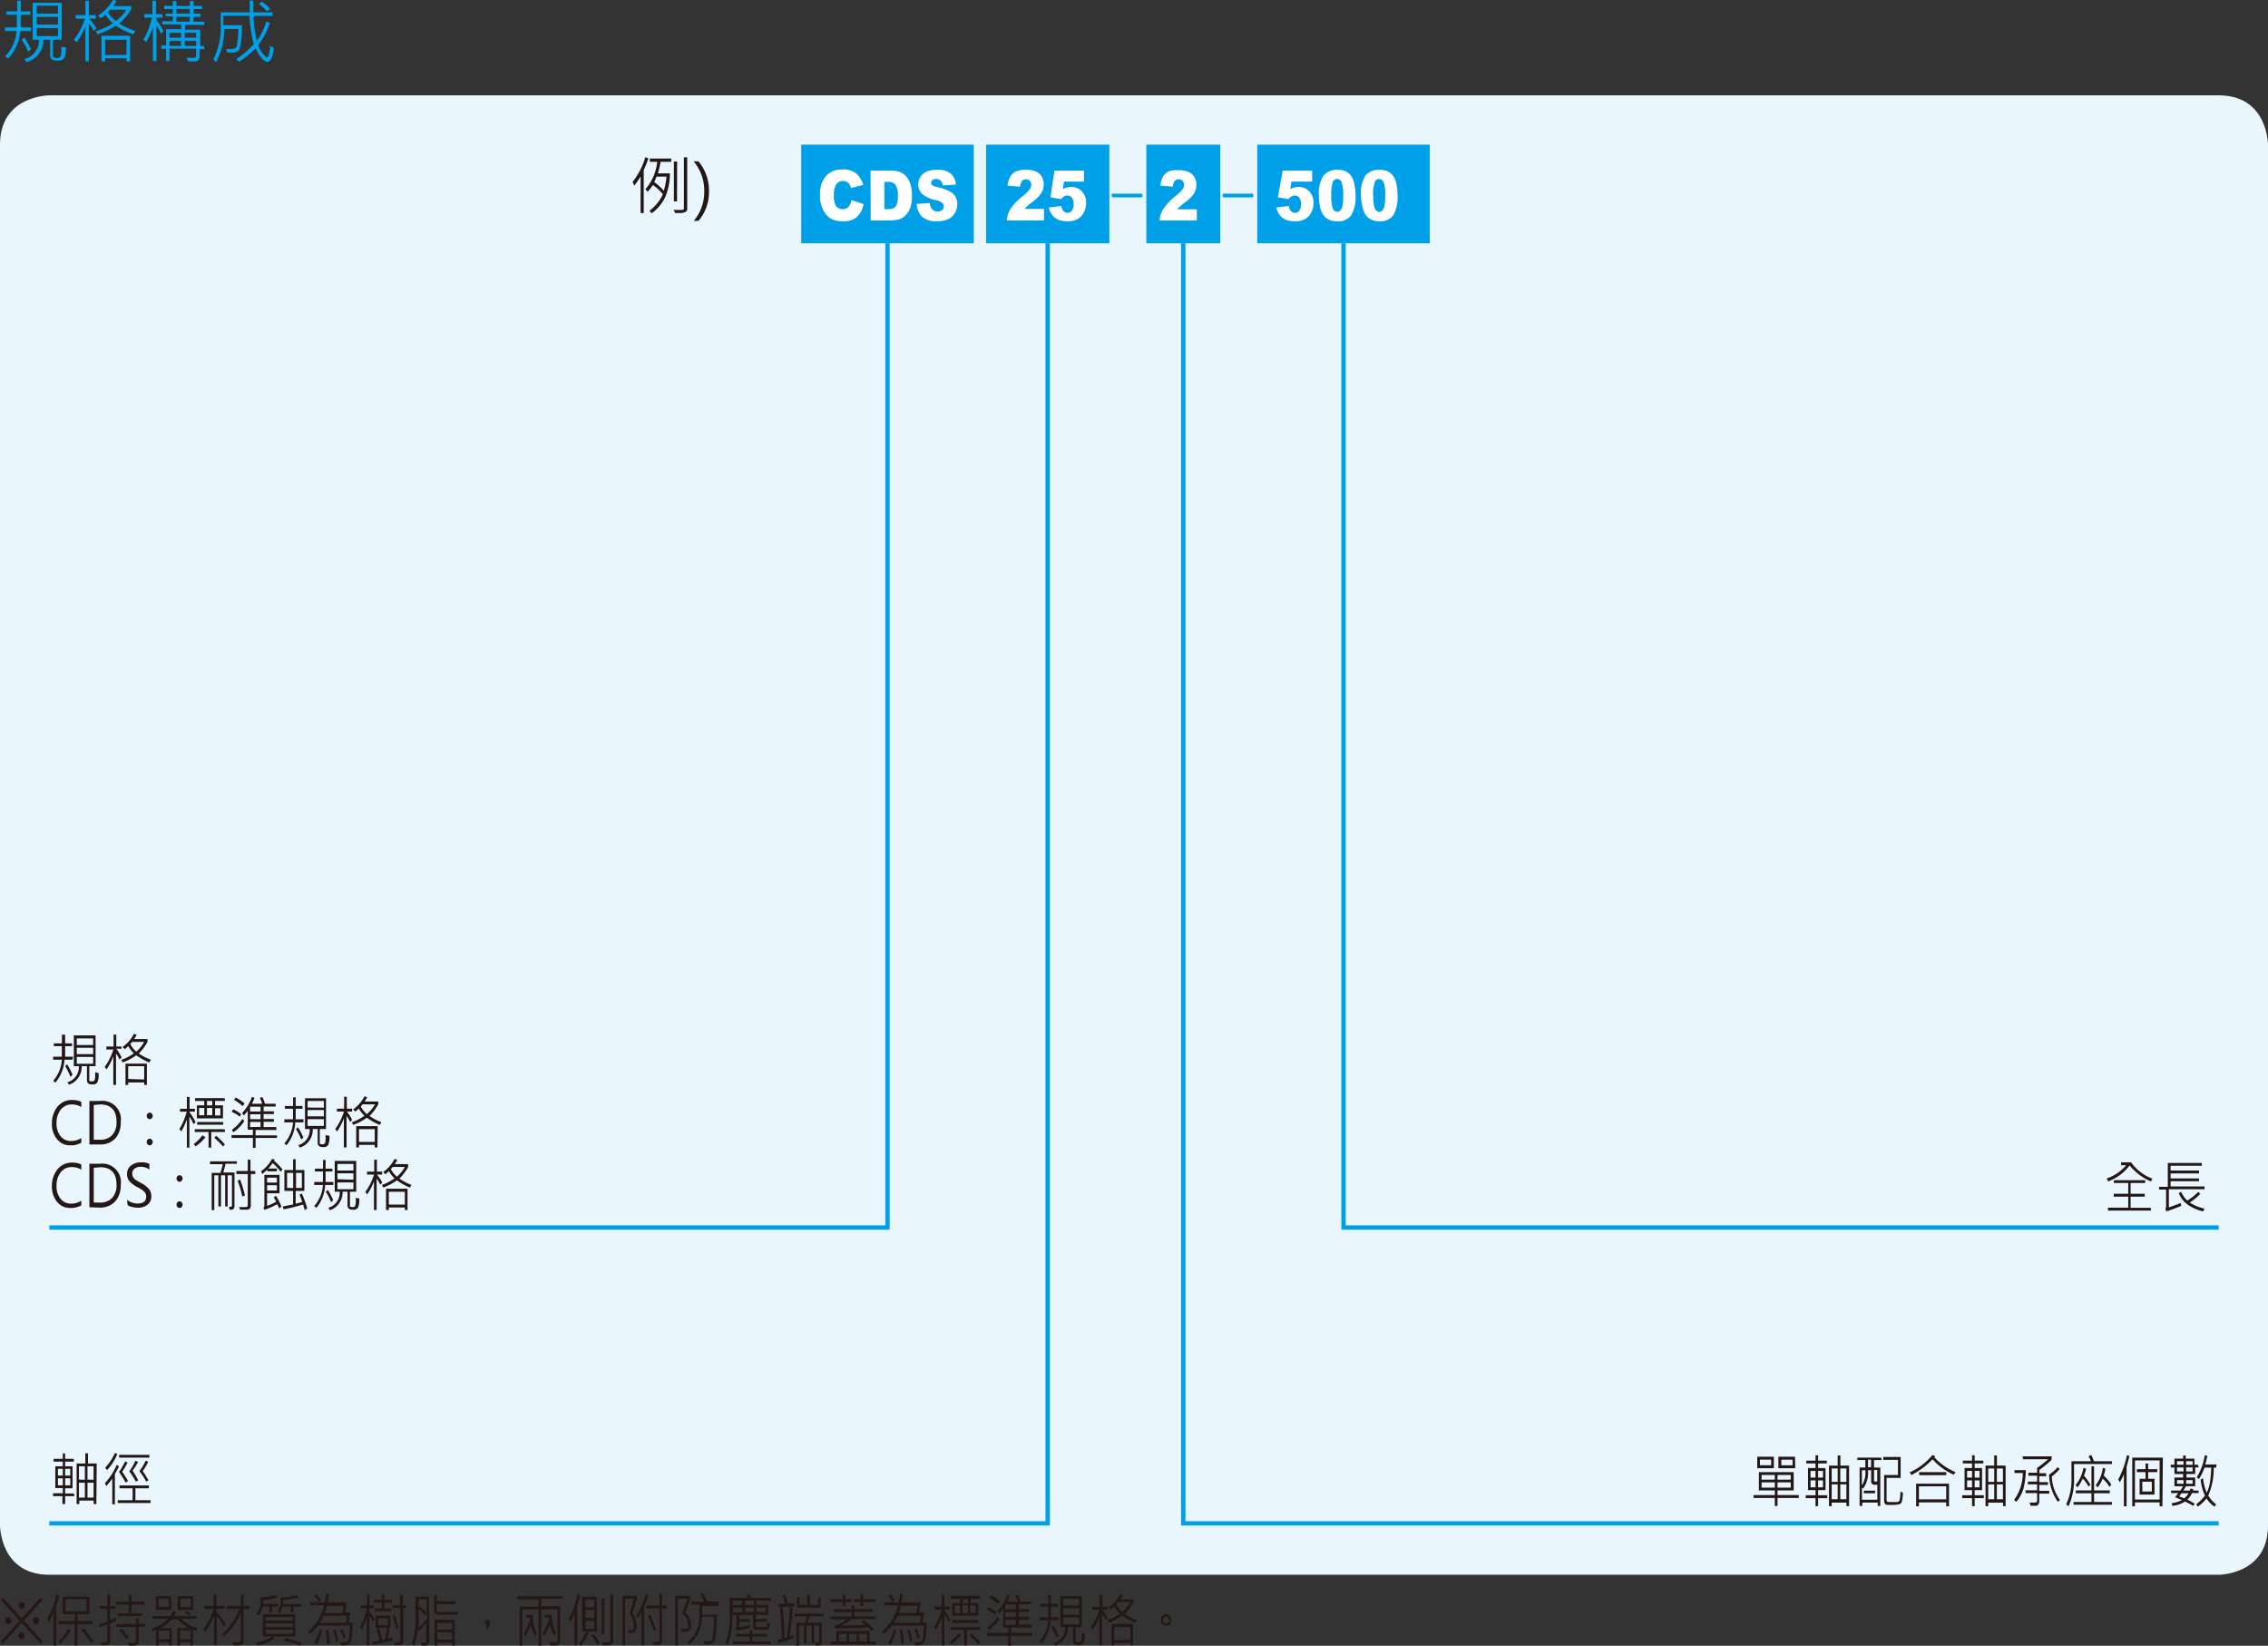
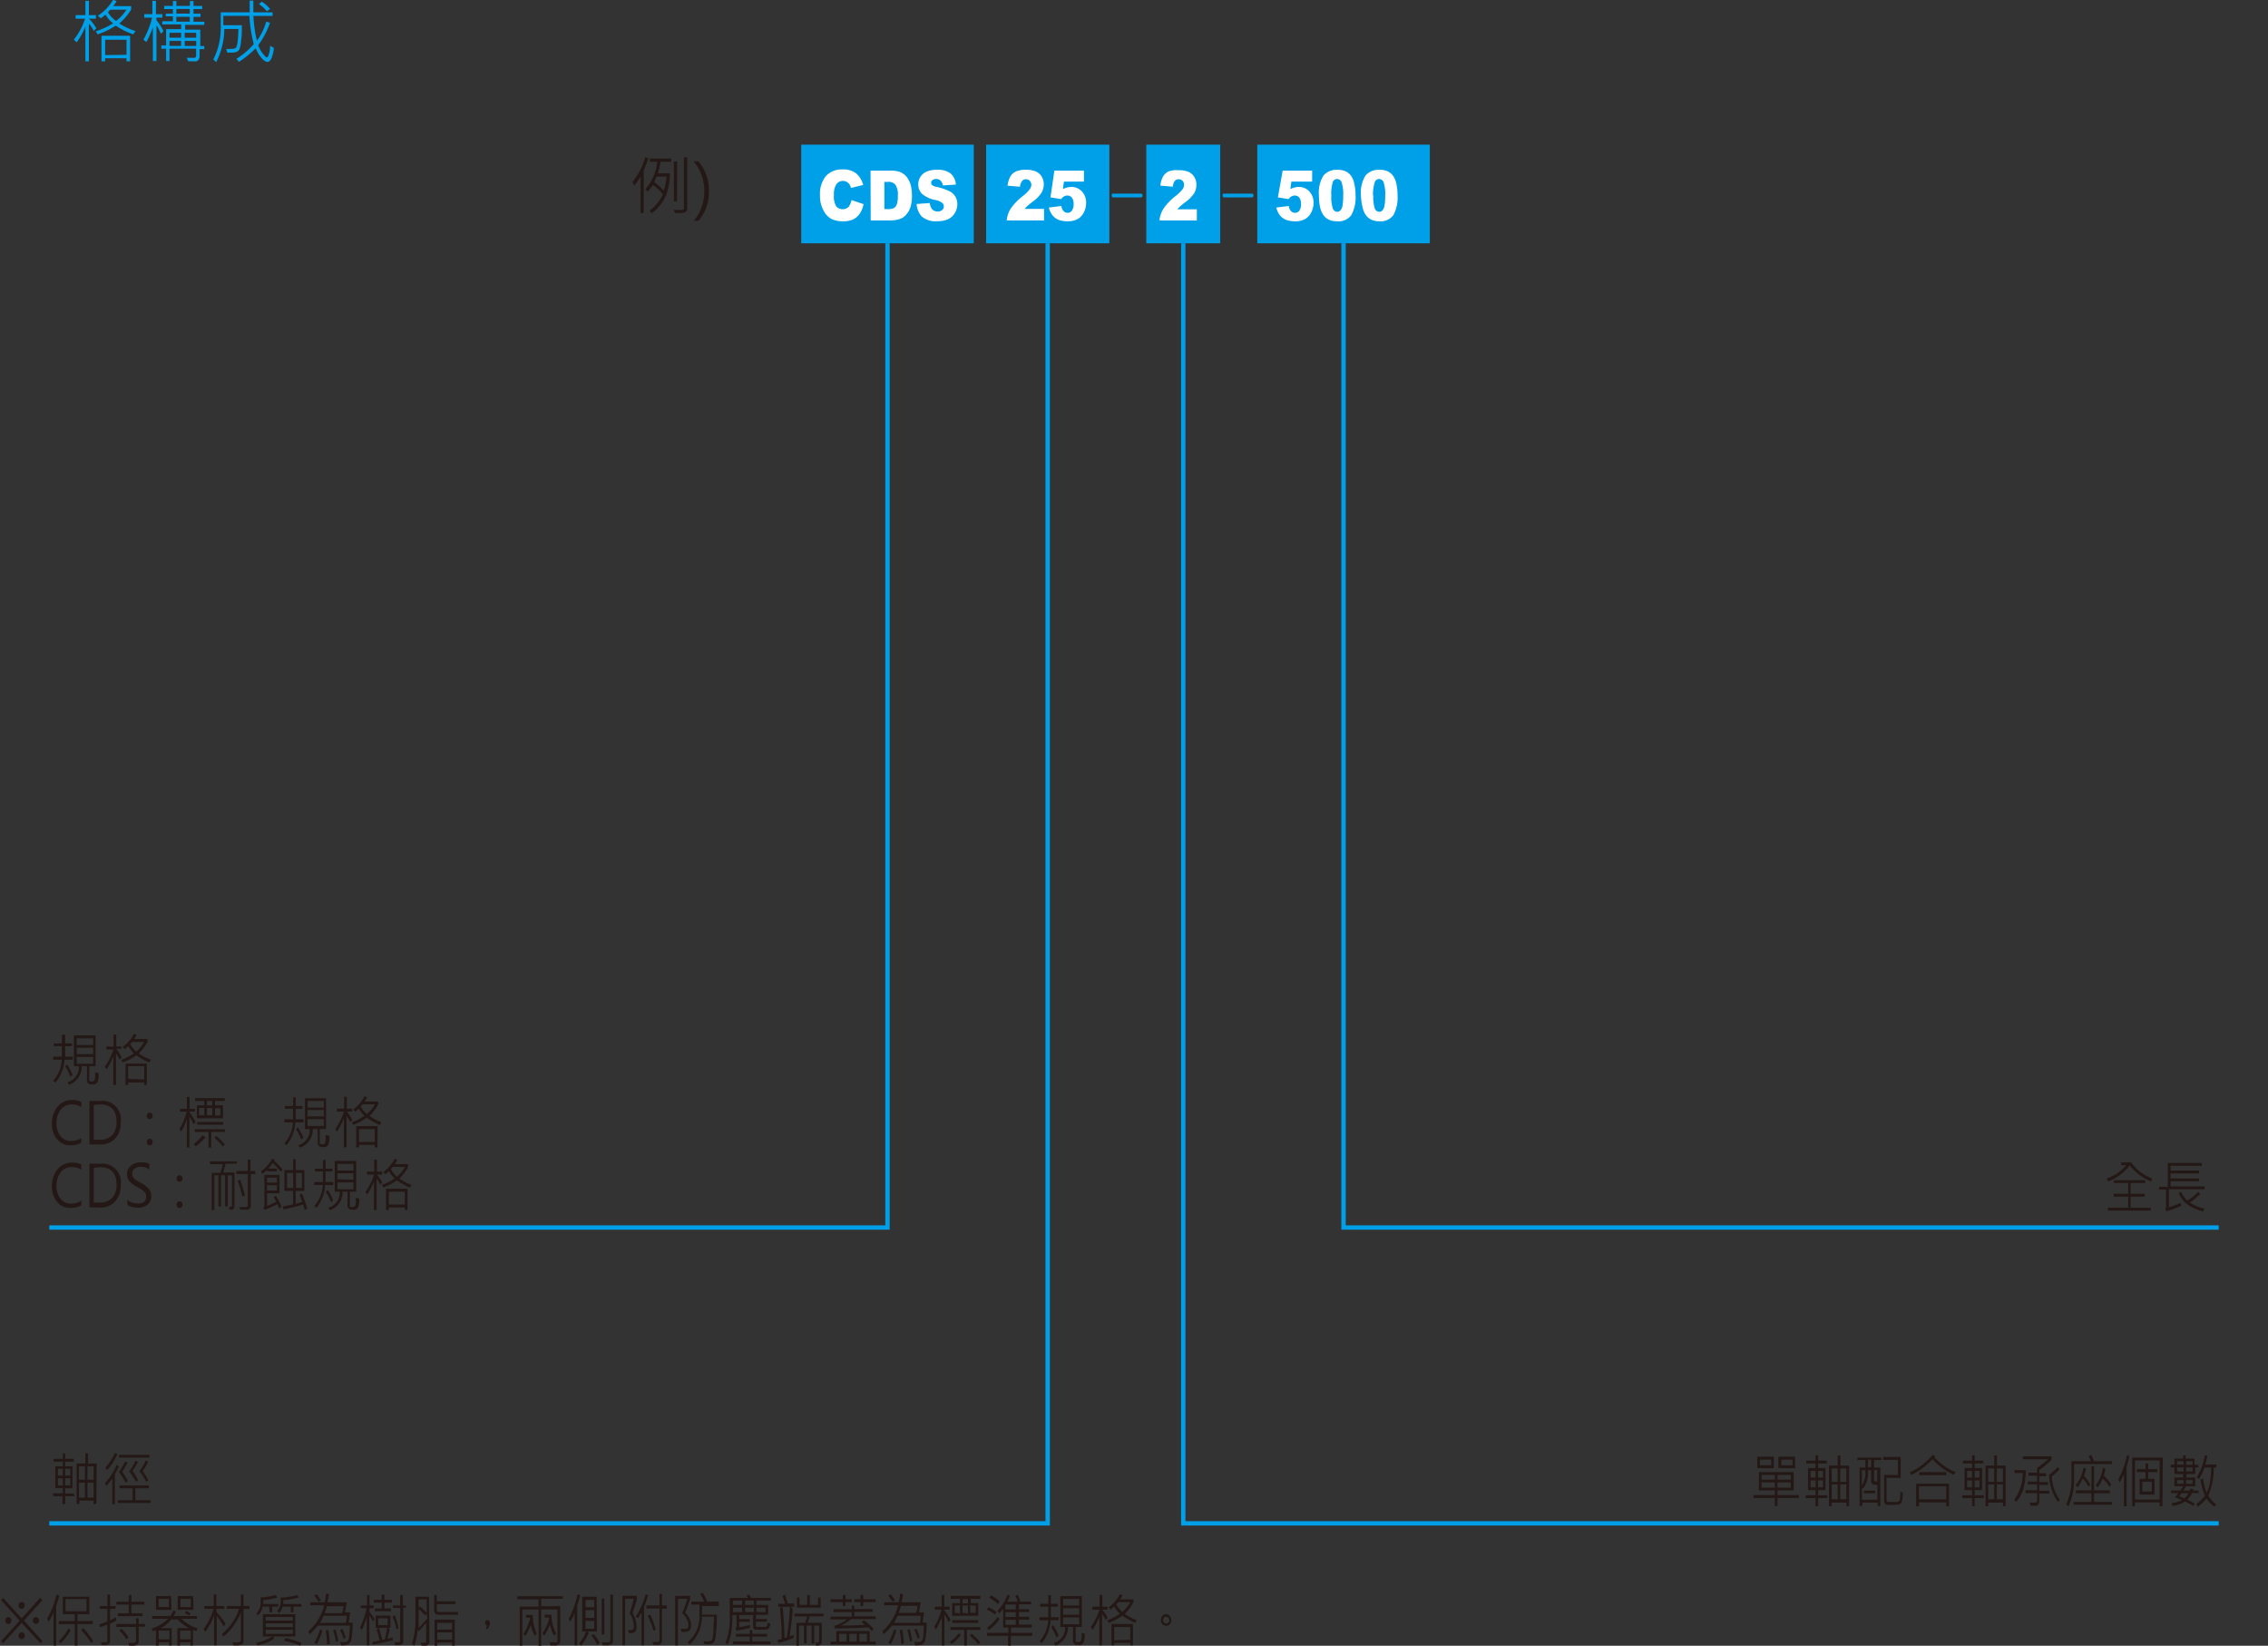
<svg xmlns="http://www.w3.org/2000/svg" viewBox="0 0 260.79 189.2">
  <rect x="0" y="0" width="260.79" height="189.2" fill="#333333" stroke="none" />
  <defs>
    <style>
      .cls-1, .cls-6 {
        fill: none;
      }

      .cls-2 {
        clip-path: url(#clip-path);
      }

      .cls-3 {
        fill: #eaf6fd;
        fill-rule: evenodd;
      }

      .cls-4 {
        fill: #00a0e9;
      }

      .cls-5 {
        fill: #fff;
      }

      .cls-6 {
        stroke: #00a0e9;
        stroke-width: 0.5px;
      }

      .cls-7 {
        fill: #231815;
      }
    </style>
    <clipPath id="clip-path" transform="translate(-25.51 -119.43)">
      <rect class="cls-1" width="839.05" height="595.28" />
    </clipPath>
  </defs>
  <title>資產 1</title>
  <g id="圖層_2" data-name="圖層 2">
    <g id="圖層_1-2" data-name="圖層 1">
      <g class="cls-2">
-         <path class="cls-3" d="M31.18,130.39s-5.67,0-5.67,5.67V294.8s0,5.67,5.67,5.67H280.63s5.67,0,5.67-5.67V136.06s0-5.67-5.67-5.67Z" transform="translate(-25.51 -119.43)" />
-       </g>
+         </g>
      <rect class="cls-4" x="92.13" y="16.63" width="19.84" height="11.34" />
      <g class="cls-2">
        <g>
          <path class="cls-5" d="M123.42,142.43l1.39.47a3,3,0,0,1-.44,1.09,2,2,0,0,1-.75.66,2.55,2.55,0,0,1-1.14.22,3,3,0,0,1-1.37-.27,2.25,2.25,0,0,1-.92-1,3.45,3.45,0,0,1-.39-1.74,3.21,3.21,0,0,1,.68-2.19,2.44,2.44,0,0,1,1.93-.76,2.36,2.36,0,0,1,1.53.44,2.66,2.66,0,0,1,.83,1.34l-1.41.35a1.23,1.23,0,0,0-.16-.39.86.86,0,0,0-.32-.31.93.93,0,0,0-.44-.11.89.89,0,0,0-.82.49,2.17,2.17,0,0,0-.22,1.12,2.29,2.29,0,0,0,.26,1.31,1,1,0,0,0,1.42.07A1.82,1.82,0,0,0,123.42,142.43Z" transform="translate(-25.51 -119.43)" />
          <path class="cls-5" d="M125.61,139.05H128a2.62,2.62,0,0,1,1.13.21,2,2,0,0,1,.71.6,3,3,0,0,1,.41.92,5,5,0,0,1,.12,1.11,4.08,4.08,0,0,1-.19,1.42,2.34,2.34,0,0,1-.52.85,1.67,1.67,0,0,1-.72.46,3.39,3.39,0,0,1-.94.15h-2.37Zm1.59,1.29v3.13h.39a1.53,1.53,0,0,0,.71-.12.83.83,0,0,0,.33-.43,3,3,0,0,0,.12-1,2.06,2.06,0,0,0-.27-1.24,1,1,0,0,0-.88-.34Z" transform="translate(-25.51 -119.43)" />
          <path class="cls-5" d="M130.91,142.88l1.52-.11a1.27,1.27,0,0,0,.2.63.79.79,0,0,0,.7.34.7.7,0,0,0,.52-.17.55.55,0,0,0,.19-.42.53.53,0,0,0-.18-.39,1.9,1.9,0,0,0-.81-.34,3.28,3.28,0,0,1-1.5-.69,1.48,1.48,0,0,1-.45-1.11,1.58,1.58,0,0,1,.93-1.45,2.91,2.91,0,0,1,1.26-.22,2.36,2.36,0,0,1,1.51.41,1.81,1.81,0,0,1,.62,1.29l-1.5.1a.92.92,0,0,0-.26-.56.71.71,0,0,0-.52-.18.57.57,0,0,0-.42.14.38.38,0,0,0-.14.31.36.36,0,0,0,.11.25,1.18,1.18,0,0,0,.54.21,6.37,6.37,0,0,1,1.49.51,1.68,1.68,0,0,1,.66.63,1.73,1.73,0,0,1,.21.85,2,2,0,0,1-.28,1,1.8,1.8,0,0,1-.76.71,2.87,2.87,0,0,1-1.25.24,2.41,2.41,0,0,1-1.82-.56A2.36,2.36,0,0,1,130.91,142.88Z" transform="translate(-25.51 -119.43)" />
        </g>
      </g>
      <rect class="cls-4" x="113.39" y="16.63" width="14.17" height="11.34" />
      <g class="cls-2">
        <g>
          <path class="cls-5" d="M145.56,144.77h-4.29a3.08,3.08,0,0,1,.44-1.33,6.57,6.57,0,0,1,1.41-1.47,3.87,3.87,0,0,0,.8-.79.93.93,0,0,0,.18-.51.64.64,0,0,0-.18-.45.57.57,0,0,0-.43-.18.55.55,0,0,0-.45.19,1.21,1.21,0,0,0-.24.67l-1.43-.12a2.79,2.79,0,0,1,.31-1.05,1.47,1.47,0,0,1,.63-.58,2.59,2.59,0,0,1,1.14-.2,2.85,2.85,0,0,1,1.17.19,1.53,1.53,0,0,1,.67.59,1.67,1.67,0,0,1,.24.89,2,2,0,0,1-.28,1,4.09,4.09,0,0,1-1,1c-.29.22-.48.38-.58.47a3.88,3.88,0,0,0-.34.35h2.23Z" transform="translate(-25.51 -119.43)" />
          <path class="cls-5" d="M146.75,139.05h3.4v1.26h-2.3l-.12.86a2.27,2.27,0,0,1,.47-.18,1.9,1.9,0,0,1,.46-.07,1.66,1.66,0,0,1,1.26.52,1.87,1.87,0,0,1,.48,1.31,2.37,2.37,0,0,1-.25,1.07,1.77,1.77,0,0,1-.7.78,2.28,2.28,0,0,1-1.17.27,3.12,3.12,0,0,1-.87-.11,1.74,1.74,0,0,1-.62-.32,1.69,1.69,0,0,1-.41-.48,2.46,2.46,0,0,1-.27-.67l1.45-.18a1,1,0,0,0,.25.59.63.63,0,0,0,.46.2.58.58,0,0,0,.49-.25,1.22,1.22,0,0,0,.2-.75,1.18,1.18,0,0,0-.2-.75.64.64,0,0,0-.52-.24.8.8,0,0,0-.4.11,1.24,1.24,0,0,0-.32.3l-1.22-.2Z" transform="translate(-25.51 -119.43)" />
        </g>
      </g>
      <rect class="cls-4" x="131.81" y="16.63" width="8.5" height="11.34" />
      <g class="cls-2">
        <path class="cls-5" d="M163.13,144.77h-4.3a3.24,3.24,0,0,1,.45-1.33,6.71,6.71,0,0,1,1.4-1.47,4.3,4.3,0,0,0,.81-.79.91.91,0,0,0,.17-.51.63.63,0,0,0-.17-.45.63.63,0,0,0-.89,0,1.3,1.3,0,0,0-.23.67l-1.43-.12a2.62,2.62,0,0,1,.31-1.05,1.47,1.47,0,0,1,.63-.58A2.51,2.51,0,0,1,161,139a2.87,2.87,0,0,1,1.18.19,1.45,1.45,0,0,1,.66.59,1.67,1.67,0,0,1,.24.89,2,2,0,0,1-.27,1,4.17,4.17,0,0,1-1,1c-.29.22-.48.38-.58.47s-.21.2-.34.35h2.24Z" transform="translate(-25.51 -119.43)" />
      </g>
      <rect class="cls-4" x="144.57" y="16.63" width="19.84" height="11.34" />
      <g class="cls-2">
        <g>
          <path class="cls-5" d="M173,139.05h3.39v1.26H174l-.12.86a2.5,2.5,0,0,1,.47-.18,1.9,1.9,0,0,1,.46-.07,1.66,1.66,0,0,1,1.26.52,1.87,1.87,0,0,1,.48,1.31,2.37,2.37,0,0,1-.25,1.07,1.77,1.77,0,0,1-.7.78,2.25,2.25,0,0,1-1.17.27,3.12,3.12,0,0,1-.87-.11,1.74,1.74,0,0,1-.62-.32,1.69,1.69,0,0,1-.41-.48,2.47,2.47,0,0,1-.26-.67l1.44-.18a1,1,0,0,0,.25.59.63.63,0,0,0,.46.2.58.58,0,0,0,.49-.25,1.22,1.22,0,0,0,.2-.75,1.18,1.18,0,0,0-.2-.75.63.63,0,0,0-.52-.24.83.83,0,0,0-.4.11,1.42,1.42,0,0,0-.32.3l-1.22-.2Z" transform="translate(-25.51 -119.43)" />
          <path class="cls-5" d="M177.17,141.89a3.69,3.69,0,0,1,.53-2.29,2,2,0,0,1,1.61-.65,2.25,2.25,0,0,1,.85.14,1.61,1.61,0,0,1,.55.37,1.87,1.87,0,0,1,.33.48,2.4,2.4,0,0,1,.19.59,5.85,5.85,0,0,1,.15,1.34,4.23,4.23,0,0,1-.48,2.28,1.8,1.8,0,0,1-1.63.72,2.15,2.15,0,0,1-1.05-.23,1.73,1.73,0,0,1-.66-.68,2.87,2.87,0,0,1-.29-.86A6.51,6.51,0,0,1,177.17,141.89Zm1.42,0a4.41,4.41,0,0,0,.17,1.49.56.56,0,0,0,.51.4.46.46,0,0,0,.37-.17,1,1,0,0,0,.24-.53,6.28,6.28,0,0,0,.08-1.15,4.25,4.25,0,0,0-.18-1.53.55.55,0,0,0-.52-.39.52.52,0,0,0-.51.4A4.45,4.45,0,0,0,178.59,141.89Z" transform="translate(-25.51 -119.43)" />
          <path class="cls-5" d="M182,141.89a3.76,3.76,0,0,1,.53-2.29,2,2,0,0,1,1.61-.65,2.25,2.25,0,0,1,.85.14,1.61,1.61,0,0,1,.55.37,1.87,1.87,0,0,1,.33.48,2.91,2.91,0,0,1,.2.59,6.48,6.48,0,0,1,.14,1.34,4.34,4.34,0,0,1-.47,2.28,1.82,1.82,0,0,1-1.64.72,2.15,2.15,0,0,1-1-.23,1.73,1.73,0,0,1-.66-.68,2.87,2.87,0,0,1-.29-.86A6.51,6.51,0,0,1,182,141.89Zm1.42,0a4.41,4.41,0,0,0,.17,1.49.56.56,0,0,0,.51.4.5.5,0,0,0,.38-.17,1.14,1.14,0,0,0,.23-.53,6.28,6.28,0,0,0,.08-1.15,4.25,4.25,0,0,0-.18-1.53.55.55,0,0,0-.52-.39.52.52,0,0,0-.51.4A4.45,4.45,0,0,0,183.39,141.89Z" transform="translate(-25.51 -119.43)" />
        </g>
      </g>
      <polyline class="cls-6" points="102.05 27.97 102.05 141.12 5.67 141.12" />
      <polyline class="cls-6" points="120.47 27.97 120.47 175.13 5.67 175.13" />
      <polyline class="cls-6" points="136.06 27.97 136.06 175.13 255.12 175.13" />
      <polyline class="cls-6" points="154.49 27.97 154.49 141.12 255.12 141.12" />
      <g class="cls-2">
        <path class="cls-4" d="M156.89,141.9c0,.14-.06.22-.18.22H153.5c-.11,0-.16-.08-.16-.22s0-.21.16-.21h3.21Q156.89,141.69,156.89,141.9Z" transform="translate(-25.51 -119.43)" />
      </g>
      <g class="cls-2">
        <path class="cls-4" d="M169.64,141.9c0,.14-.06.22-.17.22h-3.21c-.11,0-.17-.08-.17-.22s0-.21.17-.21h3.21C169.58,141.69,169.64,141.76,169.64,141.9Z" transform="translate(-25.51 -119.43)" />
      </g>
      <g>
-         <path class="cls-4" d="M29.07,123H27.84a5.14,5.14,0,0,1-1.39,3.16l-.35-.26a4.53,4.53,0,0,0,1.31-2.9H26.08v-.42h1.37c0-.54,0-1,0-1.45H26.25v-.39H27.5v-1.23h.39v1.23H29v.39H27.89c0,.51,0,1,0,1.45h1.21Zm0,2.08-.32.29A6.88,6.88,0,0,0,28,124l.3-.26A9.7,9.7,0,0,1,29.08,125.11Zm4-.23a2.56,2.56,0,0,1-.2,1.29.84.84,0,0,1-.72.26c-.39,0-.63-.06-.73-.19a.66.66,0,0,1-.14-.36V124h-.77a2.62,2.62,0,0,1-1.93,2.56l-.26-.34A2.21,2.21,0,0,0,30,124h-.73v-4.24H32.6V124h-1v1.86a.25.25,0,0,0,.06.16c.05,0,.18.07.39.07a.46.46,0,0,0,.4-.14,1.71,1.71,0,0,0,.11-.79c0-.11,0-.22,0-.33ZM32.18,121v-.91H29.73V121Zm0,1.26v-.88H29.73v.88Zm0,1.32v-.93H29.73v.93Z" transform="translate(-25.51 -119.43)" />
        <path class="cls-4" d="M36.59,122.69l-.3.29a3.79,3.79,0,0,0-.56-.83v4.33h-.4v-4a8.51,8.51,0,0,1-1,1.81L34,124a7.82,7.82,0,0,0,1.29-2.42H34.21v-.41h1.12v-1.64h.4v1.64h.81v.41h-.81v0A4.86,4.86,0,0,1,36.59,122.69Zm4.49.33-.26.36a9.32,9.32,0,0,1-2-1,9.16,9.16,0,0,1-2.08,1l-.23-.35a8.4,8.4,0,0,0,2-.92,3.6,3.6,0,0,1-.87-1c-.18.16-.36.29-.53.42l-.35-.29a5.52,5.52,0,0,0,1.75-1.82l.41.13a3.27,3.27,0,0,1-.39.58h2.06v.4a6.65,6.65,0,0,1-1.36,1.6A7.91,7.91,0,0,0,41.08,123Zm-.61,3.46h-.41v-.35H37.6v.35h-.42v-2.94h3.29Zm-.41-.75V124H37.6v1.76Zm0-5.19H38.2l-.28.3a3.38,3.38,0,0,0,.93,1A5,5,0,0,0,40.06,120.54Z" transform="translate(-25.51 -119.43)" />
        <path class="cls-4" d="M44.31,123l-.3.33a5.09,5.09,0,0,0-.51-1v4.12h-.41v-3.88a11.16,11.16,0,0,1-.75,1.69L42,124a10,10,0,0,0,1-2.54h-.9v-.4h.93v-1.53h.41v1.53h.74v.4H43.5v.28A7.52,7.52,0,0,1,44.31,123ZM49,125.08h-.54v.8a.66.66,0,0,1-.11.4.47.47,0,0,1-.24.19,1.38,1.38,0,0,1-.48,0,4,4,0,0,1-.48,0l-.16-.4.83,0a.21.21,0,0,0,.24-.24v-.8H45v1.42h-.39v-1.42h-.55v-.37h.55v-1.88h1.73v-.55H44.17v-.36h1.22v-.56h-.82V121h.82v-.53h-1v-.36h1v-.56h.4v.56h1.56v-.56h.41v.56h1v.36h-1V121h.81v.37h-.81v.56H49v.36h-2.2v.55h1.74v1.88H49Zm-2.67-1.32v-.56H45v.56Zm0,.95v-.58H45v.58Zm1-3.72v-.53H45.79V121Zm0,.93v-.56H45.79v.56Zm.74,1.84v-.56H46.75v.56Zm0,.95v-.58H46.75v.58Z" transform="translate(-25.51 -119.43)" />
        <path class="cls-4" d="M57,124.94a3.91,3.91,0,0,1-.26,1.15c-.13.3-.29.46-.48.46s-.45-.17-.73-.52a3.38,3.38,0,0,1-.61-1.06A11.46,11.46,0,0,1,53,126.53l-.31-.33a9,9,0,0,0,2-1.7,16.22,16.22,0,0,1-.5-3.25h-3v1.08h2.13c0,.67,0,1.25-.09,1.77a3.34,3.34,0,0,1-.19,1,.78.78,0,0,1-.29.28,1.65,1.65,0,0,1-.71.1h-.39l-.13-.43a3.27,3.27,0,0,0,.54,0,1.44,1.44,0,0,0,.45-.05.59.59,0,0,0,.17-.13,2.48,2.48,0,0,0,.16-.76,12.22,12.22,0,0,0,.08-1.35H51.3a8.5,8.5,0,0,1-.93,3.81l-.33-.3a8.06,8.06,0,0,0,.85-3.93v-1.49h3.33c0-.59,0-1,0-1.35h.42c0,.41,0,.86,0,1.35h2.21v.41h-2.2a14.93,14.93,0,0,0,.4,2.87,7.41,7.41,0,0,0,1.08-2.22l.43.14a9.92,9.92,0,0,1-1.36,2.58,3.65,3.65,0,0,0,.56,1c.22.27.37.41.44.41s.17-.15.25-.45a3.54,3.54,0,0,0,.12-.9Zm-.44-4.47-.36.26a5,5,0,0,0-.91-.84l.33-.27A4,4,0,0,1,56.57,120.47Z" transform="translate(-25.51 -119.43)" />
      </g>
      <g>
        <path class="cls-7" d="M33.85,241.26h-.92a4.52,4.52,0,0,1-1.05,2.63l-.26-.21a4,4,0,0,0,1-2.42h-1v-.35h1c0-.45,0-.85,0-1.21h-.92v-.32h.93v-1H33v1h.79v.32H33c0,.43,0,.83,0,1.21h.91Zm0,1.74-.24.24A6.76,6.76,0,0,0,33,242l.23-.21A8.22,8.22,0,0,1,33.86,243Zm3-.19a2.29,2.29,0,0,1-.15,1.07.6.6,0,0,1-.54.22c-.29,0-.48-.06-.55-.16a.56.56,0,0,1-.1-.3V242H34.9a2.15,2.15,0,0,1-1.45,2.13l-.19-.28A1.82,1.82,0,0,0,34.58,242H34v-3.54H36.5V242h-.72v1.55a.24.24,0,0,0,0,.14s.13.06.29.06a.33.33,0,0,0,.3-.12,1.54,1.54,0,0,0,.08-.67v-.27Zm-.63-3.24v-.76H34.34v.76Zm0,1.05v-.73H34.34v.73Zm0,1.1v-.78H34.34v.78Z" transform="translate(-25.51 -119.43)" />
        <path class="cls-7" d="M39.49,241l-.23.24a3.58,3.58,0,0,0-.41-.69v3.61h-.31v-3.3a6.54,6.54,0,0,1-.78,1.51l-.21-.29a6.9,6.9,0,0,0,1-2h-.81v-.34h.83v-1.37h.31v1.37h.6V240h-.6v0A4.74,4.74,0,0,1,39.49,241Zm3.37.27-.19.31a7.51,7.51,0,0,1-1.49-.83,6.18,6.18,0,0,1-1.56.82l-.17-.29a5.89,5.89,0,0,0,1.46-.76,3.25,3.25,0,0,1-.65-.83c-.14.13-.27.25-.4.35l-.26-.24a4.16,4.16,0,0,0,1.31-1.52l.31.11a2.4,2.4,0,0,1-.29.49h1.54v.33a5.39,5.39,0,0,1-1,1.33A5.59,5.59,0,0,0,42.86,241.25Zm-.46,2.89h-.31v-.29H40.25v.29h-.31v-2.45H42.4Zm-.31-.63V242H40.25v1.47Zm0-4.32H40.7l-.21.25a3.15,3.15,0,0,0,.69.87A4.07,4.07,0,0,0,42.09,239.19Z" transform="translate(-25.51 -119.43)" />
        <path class="cls-7" d="M34.86,250.8a2.41,2.41,0,0,1-1.25.3,1.89,1.89,0,0,1-1.54-.7,2.72,2.72,0,0,1-.59-1.81,3,3,0,0,1,.64-1.93,2.09,2.09,0,0,1,1.67-.77,2.4,2.4,0,0,1,1.07.21v.6a2,2,0,0,0-1.08-.3,1.57,1.57,0,0,0-1.29.6,2.46,2.46,0,0,0-.48,1.56,2.3,2.3,0,0,0,.45,1.47,1.46,1.46,0,0,0,1.21.57,2.05,2.05,0,0,0,1.19-.34Z" transform="translate(-25.51 -119.43)" />
        <path class="cls-7" d="M35.79,251v-5H37a2.13,2.13,0,0,1,2.39,2.45,2.65,2.65,0,0,1-.64,1.88A2.32,2.32,0,0,1,37,251Zm.5-4.54v4H37a1.85,1.85,0,0,0,1.41-.54,2.17,2.17,0,0,0,.5-1.52c0-1.31-.63-2-1.88-2Z" transform="translate(-25.51 -119.43)" />
        <path class="cls-7" d="M42.72,247.34a.34.34,0,0,1,.25.11.41.41,0,0,1,.1.27.4.4,0,0,1-.1.26.31.31,0,0,1-.25.11.3.3,0,0,1-.24-.11.4.4,0,0,1-.1-.26.41.41,0,0,1,.1-.27A.34.34,0,0,1,42.72,247.34Zm0,3a.31.31,0,0,1,.25.11.41.41,0,0,1,.1.27.45.45,0,0,1-.1.27.33.33,0,0,1-.25.11.34.34,0,0,1-.24-.11.38.38,0,0,1-.1-.27.41.41,0,0,1,.1-.27A.3.3,0,0,1,42.72,250.34Z" transform="translate(-25.51 -119.43)" />
        <path class="cls-7" d="M48,248.44l-.24.23a4.26,4.26,0,0,0-.47-.87v3.56H47v-3.24a9.77,9.77,0,0,1-.64,1.39l-.22-.28a7.5,7.5,0,0,0,.84-2h-.77v-.33H47v-1.36h.31v1.36h.61v.33h-.61v.08A6.15,6.15,0,0,1,48,248.44Zm1.14,1.73A5.49,5.49,0,0,1,48,251.22l-.21-.27a4.87,4.87,0,0,0,1-1Zm2.24-.6H49.8v1.79h-.31v-1.79H47.9v-.32h3.45Zm0-3.58H50.24v.51h.91V248h-3V246.5H49V246H47.94v-.33h3.39Zm-.2,2.74h-3v-.31h3ZM49,247.64v-.83h-.6v.83Zm.92-1.14V246h-.61v.51Zm0,1.14v-.83h-.61v.83ZM51.37,251l-.22.24a7.09,7.09,0,0,0-1-1l.21-.24A9.2,9.2,0,0,1,51.37,251Zm-.52-4.16h-.61v.83h.61Z" transform="translate(-25.51 -119.43)" />
-         <path class="cls-7" d="M57.36,250.25H54.9v1.14h-.31v-1.14H52.14v-.33h2.45v-.62H54v-2.17c-.13.17-.28.34-.46.54l-.19-.29a5.18,5.18,0,0,0,1.13-1.85l.3.11c-.07.19-.17.41-.3.68h1.17a2.6,2.6,0,0,0-.26-.68l.29-.09a4,4,0,0,1,.29.77h1.24v.32H55.82v.55H57v.32H55.82v.56H57v.32H55.82V249h1.47v.34H54.9v.62h2.46Zm-4.11-2.72-.18.27a3.68,3.68,0,0,0-.93-.55l.18-.29A3.65,3.65,0,0,1,53.25,247.53Zm.35.79a4.76,4.76,0,0,1-1.25,1.28l-.18-.27a5.45,5.45,0,0,0,1.22-1.26Zm0-2-.18.28a5.24,5.24,0,0,0-1-.73l.18-.27A4.79,4.79,0,0,1,53.64,246.3Zm1.87.89v-.55h-1.2v.55Zm0,.88v-.56h-1.2v.56Zm0,.89v-.57h-1.2V249Z" transform="translate(-25.51 -119.43)" />
        <path class="cls-7" d="M60.39,248.46h-.93a4.5,4.5,0,0,1-1,2.63l-.26-.21a4,4,0,0,0,1-2.42h-1v-.35h1c0-.45,0-.85,0-1.21h-.93v-.32h.94v-1h.3v1h.78v.32h-.78c0,.43,0,.83,0,1.21h.91Zm0,1.74-.24.24a6.15,6.15,0,0,0-.61-1.2l.23-.21A7,7,0,0,1,60.39,250.2Zm3-.19a2.29,2.29,0,0,1-.15,1.07.61.61,0,0,1-.55.22c-.29,0-.47-.06-.54-.16a.58.58,0,0,1-.11-.3v-1.61h-.57A2.15,2.15,0,0,1,60,251.36l-.19-.28a1.8,1.8,0,0,0,1.31-1.85h-.54v-3.54H63v3.54h-.72v1.55a.24.24,0,0,0,0,.14s.13.06.29.06a.34.34,0,0,0,.3-.12,1.72,1.72,0,0,0,.08-.67v-.27Zm-.64-3.24V246H60.88v.76Zm0,1v-.73H60.88v.73Zm0,1.1v-.78H60.88v.78Z" transform="translate(-25.51 -119.43)" />
        <path class="cls-7" d="M66,248.18l-.23.24a3.58,3.58,0,0,0-.41-.69v3.61h-.31V248a7.43,7.43,0,0,1-.78,1.51l-.21-.29a6.9,6.9,0,0,0,1-2h-.81v-.34h.83v-1.37h.31v1.37H66v.34h-.6v0A4.74,4.74,0,0,1,66,248.18Zm3.36.27-.19.31a7.71,7.71,0,0,1-1.48-.83,6.53,6.53,0,0,1-1.56.82l-.17-.29a6.07,6.07,0,0,0,1.46-.76,3.08,3.08,0,0,1-.65-.83c-.14.13-.27.25-.4.35l-.26-.24a4.26,4.26,0,0,0,1.31-1.52l.31.11a3,3,0,0,1-.29.49H69v.33a5.39,5.39,0,0,1-1,1.33A5.69,5.69,0,0,0,69.39,248.45Zm-.45,2.89h-.31v-.29H66.79v.29h-.32v-2.45h2.47Zm-.31-.63v-1.47H66.79v1.47Zm0-4.32h-1.4l-.21.25a3.19,3.19,0,0,0,.7.87A4.07,4.07,0,0,0,68.63,246.39Z" transform="translate(-25.51 -119.43)" />
        <path class="cls-7" d="M34.86,258a2.41,2.41,0,0,1-1.25.3,1.89,1.89,0,0,1-1.54-.7,2.72,2.72,0,0,1-.59-1.81,3,3,0,0,1,.64-1.93,2.09,2.09,0,0,1,1.67-.77,2.4,2.4,0,0,1,1.07.21v.6a2,2,0,0,0-1.08-.3,1.57,1.57,0,0,0-1.29.6,2.46,2.46,0,0,0-.48,1.56,2.3,2.3,0,0,0,.45,1.47,1.46,1.46,0,0,0,1.21.57,2.05,2.05,0,0,0,1.19-.34Z" transform="translate(-25.51 -119.43)" />
        <path class="cls-7" d="M35.79,258.22v-5H37a2.13,2.13,0,0,1,2.39,2.45,2.65,2.65,0,0,1-.64,1.88,2.32,2.32,0,0,1-1.8.71Zm.5-4.54v4H37a1.85,1.85,0,0,0,1.41-.54,2.17,2.17,0,0,0,.5-1.52c0-1.31-.63-2-1.88-2Z" transform="translate(-25.51 -119.43)" />
        <path class="cls-7" d="M40.11,257.35a1.56,1.56,0,0,0,.55.32,2.1,2.1,0,0,0,.66.12c.66,0,1-.26,1-.8a.77.77,0,0,0-.1-.4,1.13,1.13,0,0,0-.28-.3,5.22,5.22,0,0,0-.69-.42,2.83,2.83,0,0,1-.93-.73,1.33,1.33,0,0,1-.2-.71,1.17,1.17,0,0,1,.45-1,1.68,1.68,0,0,1,1.12-.37,1.89,1.89,0,0,1,1,.18v.64a1.66,1.66,0,0,0-1-.31,1.12,1.12,0,0,0-.7.21.66.66,0,0,0-.27.57.87.87,0,0,0,.09.4,1.18,1.18,0,0,0,.26.29,5.88,5.88,0,0,0,.64.38,3.12,3.12,0,0,1,.94.72,1.33,1.33,0,0,1,.26.78,1.23,1.23,0,0,1-.42,1,1.75,1.75,0,0,1-1.18.35,3.31,3.31,0,0,1-.6-.08,1.37,1.37,0,0,1-.52-.21Z" transform="translate(-25.51 -119.43)" />
        <path class="cls-7" d="M46.15,254.54a.34.34,0,0,1,.25.11.41.41,0,0,1,.1.27.4.4,0,0,1-.1.26.34.34,0,0,1-.25.11.3.3,0,0,1-.24-.11.4.4,0,0,1-.1-.26.41.41,0,0,1,.1-.27A.34.34,0,0,1,46.15,254.54Zm0,3a.31.31,0,0,1,.25.11.41.41,0,0,1,.1.27.39.39,0,0,1-.1.27.33.33,0,0,1-.25.11.34.34,0,0,1-.24-.11.45.45,0,0,1-.1-.27.41.41,0,0,1,.1-.27A.3.3,0,0,1,46.15,257.54Z" transform="translate(-25.51 -119.43)" />
        <path class="cls-7" d="M52.75,253.22H51.44c-.08.38-.17.73-.26,1h1.29v3.84c0,.29-.13.44-.39.44h-.17l-.07-.34h.21a.12.12,0,0,0,.13-.14v-3.47h-.49v3.58H51.4v-3.58h-.48v3.58h-.3v-3.58h-.47v4h-.3v-4.28h1a8.39,8.39,0,0,0,.27-1H49.66v-.33h3.09Zm2.13,1.18h-.53V258c0,.34-.16.5-.48.5h-.74L53,258.2h.8c.14,0,.2-.08.2-.24V254.4H52.69v-.35H54v-1.3h.31v1.3h.53Zm-1.21,2.47-.3.11a12.55,12.55,0,0,0-.54-1.82l.29-.12A13.17,13.17,0,0,1,53.67,256.87Z" transform="translate(-25.51 -119.43)" />
        <path class="cls-7" d="M58,253.88l-.22.26a6,6,0,0,0-.92-1,4.17,4.17,0,0,1-.51.63h1v.32H56.24v-.19a7.54,7.54,0,0,1-.58.5l-.13-.32a4.06,4.06,0,0,0,1.26-1.42l.3.06a1.16,1.16,0,0,0-.06.15A8.44,8.44,0,0,1,58,253.88Zm-.14,4.28-.25.2a3.85,3.85,0,0,0-.22-.49,10,10,0,0,1-1.47.65l-.12-.26a.31.31,0,0,0,.11-.27V254.5h1.74v2.11H56.22v1.45a6.25,6.25,0,0,0,1.05-.48c-.06-.12-.15-.29-.28-.5l.24-.19A6,6,0,0,1,57.87,258.16Zm-.51-2.78v-.56H56.22v.56Zm0,.91v-.6H56.22v.6Zm3.48,2.07-.3.2c0-.2-.1-.42-.17-.65-.71.21-1.46.4-2.24.55l-.1-.33,1.19-.23v-1.56h-1v-2.4h1V252.7h.3v1.24h1v2.4h-1v1.47c.31-.07.56-.14.75-.2a8.74,8.74,0,0,0-.31-.83l.27-.14A12.05,12.05,0,0,1,60.84,258.36ZM59.22,256v-1.73h-.7V256Zm1,0v-1.73h-.67V256Z" transform="translate(-25.51 -119.43)" />
        <path class="cls-7" d="M63.82,255.66H62.9a4.58,4.58,0,0,1-1,2.63l-.26-.21a4,4,0,0,0,1-2.42h-1v-.35h1c0-.45,0-.85,0-1.21h-.92v-.32h.93v-1h.3v1h.78v.32h-.78c0,.43,0,.83,0,1.21h.91Zm0,1.74-.24.24a6.15,6.15,0,0,0-.61-1.2l.24-.21A7.25,7.25,0,0,1,63.82,257.4Zm3-.19a2.29,2.29,0,0,1-.15,1.07.61.61,0,0,1-.55.22c-.29,0-.47-.06-.54-.16a.58.58,0,0,1-.11-.3v-1.61h-.57a2.15,2.15,0,0,1-1.45,2.13l-.19-.28a1.8,1.8,0,0,0,1.31-1.85H64v-3.54h2.47v3.54h-.72V258a.24.24,0,0,0,0,.14s.13.06.29.06a.33.33,0,0,0,.3-.12,1.72,1.72,0,0,0,.08-.67v-.27ZM66.15,254v-.76H64.31V254Zm0,1.05v-.73H64.31V255Zm0,1.1v-.78H64.31v.78Z" transform="translate(-25.51 -119.43)" />
        <path class="cls-7" d="M69.46,255.38l-.23.24a3.58,3.58,0,0,0-.41-.69v3.61h-.31v-3.3a7.43,7.43,0,0,1-.78,1.51l-.21-.29a6.9,6.9,0,0,0,1-2h-.81v-.34h.83v-1.37h.31v1.37h.6v.34h-.6v0A4.74,4.74,0,0,1,69.46,255.38Zm3.36.27-.19.31a7.71,7.71,0,0,1-1.48-.83,6.53,6.53,0,0,1-1.56.82l-.17-.29a6.07,6.07,0,0,0,1.46-.76,3.25,3.25,0,0,1-.65-.83c-.14.13-.27.25-.4.35l-.26-.24a4.26,4.26,0,0,0,1.31-1.52l.31.11a2.4,2.4,0,0,1-.29.49h1.54v.33a5.58,5.58,0,0,1-1,1.33A5.69,5.69,0,0,0,72.82,255.65Zm-.45,2.89h-.31v-.29H70.22v.29H69.9v-2.45h2.47Zm-.31-.63v-1.47H70.22v1.47Zm0-4.32h-1.4l-.21.25a3.19,3.19,0,0,0,.7.87A4.07,4.07,0,0,0,72.06,253.59Z" transform="translate(-25.51 -119.43)" />
      </g>
      <g>
        <path class="cls-7" d="M34.08,291.43H33v.91h-.31v-.91H31.61v-.33h1.12v-.6h-.86V288h.86v-.54H31.67v-.32h1.06v-.62H33v.62h1v.32H33V288h.85v2.53H33v.6h1Zm-1.35-2.36v-.78h-.56v.78Zm0,1.12v-.81h-.56v.81Zm.86-1.12v-.78H33v.78Zm0,1.12v-.81H33v.81Zm3,2.15h-.31v-.4H34.63v.4h-.31v-4.66h1v-1.17h.31v1.17h1Zm-1.32-2.79V288h-.68v1.53Zm0,2.05v-1.71h-.68v1.71Zm1-2.05V288h-.7v1.53Zm0,2.05v-1.71h-.7v1.71Z" transform="translate(-25.51 -119.43)" />
        <path class="cls-7" d="M39,286.59a6.16,6.16,0,0,1-1.18,1.85l-.21-.28a6.2,6.2,0,0,0,1.12-1.7ZM39.2,288q-.23.45-.48.9v3.47h-.3v-2.95c-.22.3-.45.58-.68.84l-.17-.31a7.52,7.52,0,0,0,1.36-2.11Zm3.62,4.22H39.05v-.32h1.71v-1.37H39.25v-.33h3.38v.33H41.08v1.37h1.74Zm-2.61-2.51-.26.16a10,10,0,0,0-.76-1.22,7.59,7.59,0,0,0,.71-1.22l.28.15a10.52,10.52,0,0,1-.62,1.05A10.6,10.6,0,0,1,40.21,289.66ZM42.69,287H39.21v-.32h3.48Zm-1.28,2.6-.27.17a8.46,8.46,0,0,0-.77-1.19,6.12,6.12,0,0,0,.72-1.23l.29.16a8.06,8.06,0,0,1-.63,1A9.3,9.3,0,0,1,41.41,289.63Zm1.18,0-.27.16a6.76,6.76,0,0,0-.78-1.19,7.72,7.72,0,0,0,.73-1.22l.28.14a7.59,7.59,0,0,1-.63,1.06A9.22,9.22,0,0,1,42.59,289.64Z" transform="translate(-25.51 -119.43)" />
      </g>
      <g>
        <path class="cls-7" d="M273,254.93l-.17.32a6.35,6.35,0,0,1-2.44-1.84,5.5,5.5,0,0,1-2.47,1.84l-.17-.34a5,5,0,0,0,2.24-1.52h-.58v-.34h1.14A5.28,5.28,0,0,0,273,254.93Zm-.15,3.67h-4.95v-.33h2.33V257h-1.66v-.33h1.66v-1.24h-1.65v-.32h3.6v.32H270.5v1.24h1.63V257H270.5v1.28h2.31Z" transform="translate(-25.51 -119.43)" />
        <path class="cls-7" d="M279,256.15h-4.1v2.08c.39-.12.84-.29,1.36-.5l.07.33c-.61.25-1.19.47-1.73.64l-.11-.35a.18.18,0,0,0,.09-.16v-2h-.8v-.32h1v-2.74h3.91v.32h-3.59V254h3.27v.33h-3.27v.58h3.27v.32h-3.27v.6H279Zm0,2.23-.17.32a5.54,5.54,0,0,1-1.69-.73,2.88,2.88,0,0,1-1.1-1.38l.27-.14a3.18,3.18,0,0,0,.71,1,6.05,6.05,0,0,0,1.26-1l.23.23a6.87,6.87,0,0,1-1.2,1A5.14,5.14,0,0,0,279,258.38Z" transform="translate(-25.51 -119.43)" />
      </g>
      <g>
        <path class="cls-7" d="M232.35,291.64H229.9v.92h-.31v-.92h-2.45v-.33h2.45v-.54h-1.83v-2.1h4v2.1H229.9v.54h2.45Zm-2.87-3.42h-1.91V286.9h1.91Zm-.31-.34v-.65h-1.29v.65Zm.42,1.65V289h-1.52v.54Zm0,.92v-.6h-1.52v.6Zm1.83-.92V289H229.9v.54Zm0,.92v-.6H229.9v.6Zm.52-2.23H230V286.9h1.91Zm-.31-.33v-.65h-1.29v.65Z" transform="translate(-25.51 -119.43)" />
        <path class="cls-7" d="M235.62,291.66h-1.05v.92h-.3v-.92h-1.13v-.33h1.13v-.59h-.86V288.2h.86v-.53h-1.06v-.32h1.06v-.62h.3v.62h1v.32h-1v.53h.85v2.54h-.85v.59h1.05Zm-1.35-2.36v-.77h-.57v.77Zm0,1.12v-.8h-.57v.8Zm.86-1.12v-.77h-.56v.77Zm0,1.12v-.8h-.56v.8Zm3,2.16h-.3v-.4h-1.7v.4h-.31v-4.66h1v-1.17h.31v1.17h1Zm-1.31-2.79v-1.54h-.69v1.54Zm0,2v-1.71h-.69v1.71Zm1-2v-1.54h-.7v1.54Zm0,2v-1.71h-.7v1.71Z" transform="translate(-25.51 -119.43)" />
        <path class="cls-7" d="M241.86,287.28H241v.86h.72v4.42h-.3v-.39h-1.77v.38h-.31v-4.41H240v-.86h-.92V287h2.74Zm-.48,4.56v-1.72h-.27a.38.38,0,0,1-.44-.44v-1.22h-.37a3,3,0,0,1-.56,2.1l-.13-.12v1.4ZM240,288.46h-.4v1.75A2.83,2.83,0,0,0,240,288.46Zm1.12,2.64h-1.29v-.3h1.29Zm-.46-3v-.86h-.35v.86Zm.71,1.65v-1.33H241v1.16a.15.15,0,0,0,.17.17Zm2.94,1.26a4,4,0,0,1-.12,1.07.51.51,0,0,1-.26.28,2.55,2.55,0,0,1-.73.07,5,5,0,0,1-.75,0,.3.3,0,0,1-.2-.14.53.53,0,0,1-.09-.34V289h1.59v-1.74h-1.69v-.33h2v2.4h-1.62v2.58a.18.18,0,0,0,.06.13.21.21,0,0,0,.14.07h1c.18,0,.29-.11.33-.34a5,5,0,0,0,.06-.84Z" transform="translate(-25.51 -119.43)" />
        <path class="cls-7" d="M250.37,288.67l-.2.3a7.11,7.11,0,0,1-2.44-1.78A8.94,8.94,0,0,1,245.3,289l-.2-.3a7.23,7.23,0,0,0,2.62-2l.3.14a.29.29,0,0,1-.08.14A7,7,0,0,0,250.37,288.67Zm-.75,3.93h-.32v-.45h-3.14v.45h-.32V290h3.78Zm-.32-.8v-1.5h-3.14v1.5Zm0-2.78h-3.11v-.35h3.11Z" transform="translate(-25.51 -119.43)" />
        <path class="cls-7" d="M253.62,291.66h-1.05v.92h-.3v-.92h-1.13v-.33h1.13v-.59h-.86V288.2h.86v-.53h-1.06v-.32h1.06v-.62h.3v.62h1v.32h-1v.53h.85v2.54h-.85v.59h1.05Zm-1.35-2.36v-.77h-.57v.77Zm0,1.12v-.8h-.57v.8Zm.86-1.12v-.77h-.56v.77Zm0,1.12v-.8h-.56v.8Zm3,2.16h-.3v-.4h-1.7v.4h-.31v-4.66h1v-1.17h.31v1.17h1Zm-1.31-2.79v-1.54h-.69v1.54Zm0,2v-1.71h-.69v1.71Zm1-2v-1.54h-.7v1.54Zm0,2v-1.71h-.7v1.71Z" transform="translate(-25.51 -119.43)" />
        <path class="cls-7" d="M258.45,288.44a8.66,8.66,0,0,1-.29,2.19,4,4,0,0,1-.8,1.45l-.26-.21a5.18,5.18,0,0,0,1-3.1h-.95v-.33Zm2.94-1.16a13.51,13.51,0,0,1-1.38,1.14v.38h.78v.34H260v.68h1v.32h-1v.68h1.15v.32H260V292a.57.57,0,0,1-.1.36.45.45,0,0,1-.2.17,1.68,1.68,0,0,1-.4,0H259l-.11-.36.41,0a.88.88,0,0,0,.39-.05.12.12,0,0,0,.06-.12v-.92h-1.33v-.32h1.33v-.68h-1.06v-.32h1.06v-.68h-1v-.34h1v-.55a15.8,15.8,0,0,0,1.27-1h-2.92v-.33h3.34Zm1,4.6-.26.2a5.64,5.64,0,0,1-1-3.12,4.47,4.47,0,0,0,1-.88l.21.25a6.35,6.35,0,0,1-.9.83A4.85,4.85,0,0,0,262.38,291.88Z" transform="translate(-25.51 -119.43)" />
        <path class="cls-7" d="M268.35,287.74H264v1.57a7.38,7.38,0,0,1-.64,3.29l-.26-.24a6.66,6.66,0,0,0,.6-3.08v-1.86h2.24a4.66,4.66,0,0,0-.27-.58l.31-.14a5.06,5.06,0,0,1,.3.72h2.08Zm0,4.36v.32h-4.41v-.32H266v-1H264.2v-.33H266V288h.3v2.77h1.81v.33h-1.81v1Zm-2.46-2-.22.24a4.25,4.25,0,0,0-.67-.93,5,5,0,0,1-.59,1l-.24-.23a4.48,4.48,0,0,0,.91-2l.31.1c-.06.23-.14.5-.25.81A5.57,5.57,0,0,1,265.89,290.14Zm2.4,0-.22.26a4,4,0,0,0-.78-.94,3.92,3.92,0,0,1-.58,1l-.22-.25a4.12,4.12,0,0,0,.82-2l.29.1a4,4,0,0,1-.19.79A5.67,5.67,0,0,1,268.29,290.12Z" transform="translate(-25.51 -119.43)" />
        <path class="cls-7" d="M270.35,286.81c0,.14-.08.38-.17.73l-.14.52v4.54h-.31v-3.69a7.39,7.39,0,0,1-.47.93l-.18-.33a10.42,10.42,0,0,0,1-2.78Zm3.81,5.79h-.32v-.45H271v.45h-.31V287h3.52Zm-.32-.78v-4.5H271v4.5Zm-.27-3.15h-1.05v.77h.73v1.81h-1.71v-1.81h.68v-.77h-1v-.34h1v-.65h.3v.65h1.05Zm-.63,2.23v-1.13h-1.09v1.13Z" transform="translate(-25.51 -119.43)" />
        <path class="cls-7" d="M278.33,288.13h-.4v.76h-1v.4h1v1h-1.05l-.31.5h.73a2.07,2.07,0,0,0,.09-.24l.3.08a.75.75,0,0,1,0,.16h.63v.29h-.76a2.13,2.13,0,0,1-.54.75,8.89,8.89,0,0,1,.86.48l-.19.24a8.35,8.35,0,0,0-.94-.5,3.27,3.27,0,0,1-1.43.5l-.11-.31a3.51,3.51,0,0,0,1.19-.35,8.63,8.63,0,0,0-.8-.33c.1-.12.23-.28.38-.48h-.82v-.29h1.06c.12-.18.23-.34.32-.5h-1v-1h1v-.4h-1v-.76h-.42v-.31h.42v-.7h1v-.36h.3v.36h1v.7h.4Zm-1.74-.31v-.41h-.75v.41Zm0,.77v-.46h-.75v.46Zm0,1.42v-.42h-.75V290Zm.57,1.09h-.81c-.05.07-.13.19-.27.36a5,5,0,0,1,.58.23A1.84,1.84,0,0,0,277.16,291.1Zm.47-3.28v-.41h-.74v.41Zm0,.77v-.46h-.74v.46Zm0,1.42v-.42h-.74V290Zm2.71-1.86h-.28a7.82,7.82,0,0,1-.63,3.22,3.66,3.66,0,0,0,.9,1l-.18.27a3.42,3.42,0,0,1-.92-.94,4.89,4.89,0,0,1-1,.94l-.18-.27a5.1,5.1,0,0,0,1-1,5.83,5.83,0,0,1-.5-1.87l.28-.11a6.24,6.24,0,0,0,.42,1.65,4.2,4.2,0,0,0,.4-1.37,12.47,12.47,0,0,0,.12-1.52H279a5.79,5.79,0,0,1-.65,1.32l-.24-.2a7,7,0,0,0,.92-2.54l.29.06a9.2,9.2,0,0,1-.23,1h1.29Z" transform="translate(-25.51 -119.43)" />
      </g>
      <g>
        <path class="cls-7" d="M30.39,303.38l-2.12,2.36,2.12,2.36-.23.25L28,306l-2.13,2.35-.23-.25,2.13-2.35-2.13-2.36.23-.25L28,305.48l2.12-2.36Zm-3.56,2.36a.39.39,0,0,1-.11.27.32.32,0,0,1-.25.12.36.36,0,0,1-.25-.11.4.4,0,0,1-.1-.28.43.43,0,0,1,.1-.29.34.34,0,0,1,.25-.11.32.32,0,0,1,.25.12A.41.41,0,0,1,26.83,305.74ZM28,303.6a.36.36,0,0,1,.25.11.4.4,0,0,1,.1.28.43.43,0,0,1-.1.29.34.34,0,0,1-.25.11.32.32,0,0,1-.25-.12.37.37,0,0,1-.11-.28.4.4,0,0,1,.11-.27A.32.32,0,0,1,28,303.6Zm0,3.48a.36.36,0,0,1,.25.11.4.4,0,0,1,.1.28.43.43,0,0,1-.1.29.34.34,0,0,1-.25.11.32.32,0,0,1-.25-.12.37.37,0,0,1-.11-.28.39.39,0,0,1,.11-.27A.32.32,0,0,1,28,307.08ZM30,305.74a.35.35,0,0,1-.11.27.32.32,0,0,1-.25.12.38.38,0,0,1-.25-.11.4.4,0,0,1-.1-.28.43.43,0,0,1,.1-.29.34.34,0,0,1,.25-.11.34.34,0,0,1,.26.12A.4.4,0,0,1,30,305.74Z" transform="translate(-25.51 -119.43)" />
        <path class="cls-7" d="M32.34,302.86a6.44,6.44,0,0,1-.22.73l-.15.47v4.55h-.31v-3.76a11.18,11.18,0,0,1-.53,1l-.2-.33A9.93,9.93,0,0,0,32,302.75Zm1.3,4a6.36,6.36,0,0,1-1.18,1.5l-.21-.24a6.16,6.16,0,0,0,1.14-1.49Zm2.54-.72H34.42v2.46H34.1v-2.46H32.27v-.35H34.1V305H32.73v-2h3.05v2H34.42v.79h1.76Zm-.72-1.48v-1.4H33.05v1.4Zm.77,3.42-.22.25a9.18,9.18,0,0,0-1.16-1.49l.24-.25A10.07,10.07,0,0,1,36.23,308.1Z" transform="translate(-25.51 -119.43)" />
        <path class="cls-7" d="M38.87,305.76l-.71.34v2a.5.5,0,0,1-.1.31c-.07.1-.25.14-.54.14H37.2l-.09-.33h.54c.13,0,.2-.06.2-.18v-1.84c-.28.11-.57.21-.86.3l-.05-.34a7,7,0,0,0,.91-.33v-1.44H37v-.32h.86v-1.33h.31v1.33h.63v.32h-.63v1.31l.68-.34Zm3.24-1.86H40.62v1h1.29v.33H39.05v-.33h1.26v-1H38.89v-.33h1.42v-.77h.31v.77h1.49Zm.08,2.54h-.73v1.64a.51.51,0,0,1-.16.4.9.9,0,0,1-.56.14h-.4l-.08-.35a3.19,3.19,0,0,0,.77,0,.21.21,0,0,0,.12-.21v-1.59H38.89v-.34h2.26v-.65h.31v.65h.73Zm-1.9,1.23-.26.22a4.09,4.09,0,0,0-.8-1l.25-.22A4.75,4.75,0,0,1,40.29,307.67Z" transform="translate(-25.51 -119.43)" />
        <path class="cls-7" d="M48.23,306.63l-.17.32-.36-.16v1.81h-.3v-.37H46.22v.37h-.31v-2h1.33a4.94,4.94,0,0,1-1.31-1h-.7a4.26,4.26,0,0,1-1.22,1h1.24v2h-.31v-.37H43.76v.37h-.32v-1.78a1.92,1.92,0,0,1-.36.14l-.13-.31a4.46,4.46,0,0,0,1.88-1.12H43v-.32h2.1a5.32,5.32,0,0,0,.35-.61l.28.09a2.11,2.11,0,0,1-.26.52h2.68v.32H46.38A4.46,4.46,0,0,0,48.23,306.63Zm-3-2.13H43.44v-1.58h1.74Zm-.3-.32v-.94H43.75v.94Zm.06,3.71v-1H43.76v1Zm2.77-3.39H45.94v-1.58h1.77Zm-.31,3.39v-1H46.22v1Zm0-3.71v-.94H46.26v.94Zm0,.71-.18.26a3.06,3.06,0,0,0-.51-.26l.15-.27A1.93,1.93,0,0,1,47.37,304.89Z" transform="translate(-25.51 -119.43)" />
        <path class="cls-7" d="M51.45,306.12l-.22.29a7.22,7.22,0,0,0-.8-1.21v3.37h-.3v-3.41a7.56,7.56,0,0,1-1,1.85l-.22-.29a7.37,7.37,0,0,0,1.16-2.33H49v-.33h1.09v-1.33h.3v1.33h.92v.33h-.92v.35A8.79,8.79,0,0,1,51.45,306.12Zm2.75-1.72h-.69v3.52c0,.28,0,.46-.17.54a1.32,1.32,0,0,1-.68.12h-.31l-.12-.34.46,0a.93.93,0,0,0,.44-.06.26.26,0,0,0,.08-.21v-3.17a6.83,6.83,0,0,1-2,2.77l-.21-.27a6.19,6.19,0,0,0,2-2.91H51.6v-.33h1.61v-1.32h.3v1.32h.69Z" transform="translate(-25.51 -119.43)" />
        <path class="cls-7" d="M57.48,304.14h-.67v.64h-.32v-.64H55.7a1.8,1.8,0,0,1-.52,1L55,304.9a1.87,1.87,0,0,0,.48-1.45c0-.1,0-.23,0-.37a8.1,8.1,0,0,0,1.74-.28l.16.3a8.72,8.72,0,0,1-1.59.28s0,.19,0,.45h1.75Zm2,3.43H56.9l.15.24a5.12,5.12,0,0,1-1.93.77l-.16-.29a5.57,5.57,0,0,0,1.85-.72H55.74V305h3.71Zm-.3-1.83v-.42H56.06v.42Zm0,.75v-.44H56.06v.44Zm0,.77v-.47H56.06v.47Zm1-3.12h-.93v.64h-.3v-.64H58a1.54,1.54,0,0,1-.39.72l-.23-.22a1.69,1.69,0,0,0,.4-1.28v-.26a8.48,8.48,0,0,0,1.92-.3l.16.29a11,11,0,0,1-1.78.3c0,.19,0,.34,0,.44h2.07Zm0,4.18-.16.29a10.27,10.27,0,0,0-1.86-.55l.17-.31A10.08,10.08,0,0,1,60.2,308.32Z" transform="translate(-25.51 -119.43)" />
        <path class="cls-7" d="M66.06,306c0,.43,0,.84-.06,1.25a4.54,4.54,0,0,1-.12.79.75.75,0,0,1-.18.3.56.56,0,0,1-.32.18,2.36,2.36,0,0,1-.63.06l-.12-.38.56,0a.41.41,0,0,0,.25-.08.43.43,0,0,0,.15-.2,4.3,4.3,0,0,0,.1-.56q0-.42.06-1.05H62.07a7.75,7.75,0,0,1-.94,1l-.18-.33a5.75,5.75,0,0,0,1.83-3h-1.6v-.35h1.67c.09-.44.15-.78.17-1l.31.07c0,.25-.08.56-.16.93h2.21c-.06.37-.13.76-.21,1.16h.6a11,11,0,0,1-.19,1.15Zm-3.64-2.61-.27.19a5.09,5.09,0,0,0-.51-.69l.27-.19A4.09,4.09,0,0,1,62.42,303.43Zm.16,3.47a6.76,6.76,0,0,1-.64,1.6l-.29-.17a6.8,6.8,0,0,0,.65-1.52Zm2.81-1.67H62.72a6.37,6.37,0,0,1-.42.81h3C65.32,305.74,65.36,305.47,65.39,305.23ZM65,304.08H63.1a6.65,6.65,0,0,1-.25.81h2C64.9,304.66,65,304.39,65,304.08Zm-1.56,4.33-.33.07a7.63,7.63,0,0,0-.16-1.6l.3-.07A11.53,11.53,0,0,1,63.45,308.41Zm1-.35-.3.12a7,7,0,0,0-.33-1.31l.28-.11A9,9,0,0,1,64.4,308.06Zm.86-.37-.28.15a6.1,6.1,0,0,0-.4-1l.27-.15A6.18,6.18,0,0,1,65.26,307.69Z" transform="translate(-25.51 -119.43)" />
        <path class="cls-7" d="M68.58,305.57l-.19.26a4.72,4.72,0,0,0-.41-.68v3.42h-.3v-3.25a8.43,8.43,0,0,1-.58,1.52l-.19-.32a8.92,8.92,0,0,0,.76-2.21H67V304h.72v-1.21H68V304h.48v.32H68v.42A5.81,5.81,0,0,1,68.58,305.57ZM70.67,308c-1.09.27-1.86.43-2.31.5l0-.32c.19,0,.46-.08.8-.16a11.31,11.31,0,0,0-.35-1.25l.24-.19H68.7v-1.42h1.7v1.42h-.27l.2.18a8.49,8.49,0,0,1-.29,1.06l.62-.14Zm-.1-4.33h-.86v.67h.76v.32H68.61v-.32h.79v-.67h-.92v-.32h.92v-.59h.31v.59h.86Zm-.48,2.58v-.77H69v.77Zm0,.33h-1c.17.57.3,1,.37,1.38l.3-.06A8.51,8.51,0,0,0,70,306.6Zm1.29,0-.28.16a6.86,6.86,0,0,0-.46-1.47l.27-.14A7.93,7.93,0,0,1,71.33,306.63Zm.84-2.32h-.34v3.81a.44.44,0,0,1-.14.38.89.89,0,0,1-.47.1l-.31,0-.1-.32h.43a.38.38,0,0,0,.24-.05s0-.07,0-.13v-3.77h-.85V304h.85v-1.2h.3V304h.34Z" transform="translate(-25.51 -119.43)" />
        <path class="cls-7" d="M74.89,308.12a.48.48,0,0,1-.13.36.41.41,0,0,1-.32.14H74l-.13-.35.55,0a.12.12,0,0,0,.09-.06.16.16,0,0,0,0-.12V306c-.23.28-.51.6-.84.95l-.14-.18a6.75,6.75,0,0,1-.39,1.85l-.25-.21a10.09,10.09,0,0,0,.39-3.27V303h1.55Zm-.32-3.18-.16.2a7.48,7.48,0,0,0-.76-.72v.71c0,.48,0,1,0,1.47.37-.4.69-.76,1-1.11Zm0-.09v-1.56h-.92v1l.14-.18A6.13,6.13,0,0,1,74.57,304.85Zm3.61.22H75.92c-.33,0-.49-.21-.49-.62v-1.67h.31v.74h2.13v.33H75.74v.66a.21.21,0,0,0,.07.17.19.19,0,0,0,.15.07h2.22Zm-.38,3.55h-.31v-.36h-1.7v.36h-.31v-3H77.8Zm-.31-1.86V306h-1.7v.78Zm0,1.16v-.82h-1.7v.82Z" transform="translate(-25.51 -119.43)" />
        <path class="cls-7" d="M81.49,306.3a.39.39,0,0,1-.21-.33.32.32,0,0,1,.07-.19.24.24,0,0,1,.21-.1c.18,0,.28.14.28.41a.89.89,0,0,1-.36.65l-.12-.11A.61.61,0,0,0,81.49,306.3Z" transform="translate(-25.51 -119.43)" />
        <path class="cls-7" d="M90.21,303.23H87.74v.85h2.19V308a.59.59,0,0,1-.15.46.8.8,0,0,1-.54.13H88.8l-.11-.37.45,0a1.36,1.36,0,0,0,.41,0s.06-.08.06-.16v-3.6H87.74v4.17h-.3v-4.17H85.57v4.15h-.3v-4.48h2.17v-.85H85v-.34h5.25Zm-3,4-.18.28a3.89,3.89,0,0,1-.49-1.27,4.77,4.77,0,0,1-.65,1.28l-.19-.26a4.81,4.81,0,0,0,.54-1.06,3.82,3.82,0,0,0,.21-.65.77.77,0,0,0,0-.15H86v-.32h.78A4.86,4.86,0,0,0,87.24,307.24Zm2.24,0-.23.25a4.65,4.65,0,0,1-.48-1.28,6.75,6.75,0,0,1-.65,1.27l-.21-.28a4.59,4.59,0,0,0,.54-1,3,3,0,0,0,.22-.63.54.54,0,0,0,0-.17h-.5v-.33h.79A4.55,4.55,0,0,0,89.48,307.26Z" transform="translate(-25.51 -119.43)" />
        <path class="cls-7" d="M92.23,302.8c0,.15-.1.4-.2.73l-.15.52v4.52h-.3v-3.71a6.4,6.4,0,0,1-.49,1l-.19-.31a10.36,10.36,0,0,0,1-2.81ZM94.15,307H93l.21.14a6,6,0,0,1-.88,1.46l-.25-.22a5.19,5.19,0,0,0,.83-1.38h-.45v-4h1.66Zm-.31-2.79v-.85h-1v.85Zm0,1.22v-.89h-1v.89Zm0,1.24v-.9h-1v.9Zm.62,1.65-.29.19a4.25,4.25,0,0,0-.66-1.05l.25-.19A6.31,6.31,0,0,1,94.46,308.28ZM96,308a.5.5,0,0,1-.17.45,1.12,1.12,0,0,1-.61.12l-.38,0-.13-.33h.64a.34.34,0,0,0,.27-.08.29.29,0,0,0,.07-.19v-5.21H96Zm-1-.66h-.3V303.2H95Z" transform="translate(-25.51 -119.43)" />
        <path class="cls-7" d="M98.75,303.24c0,.07-.16.61-.49,1.63a3.06,3.06,0,0,1,.45,1.55,1,1,0,0,1-.09.47.48.48,0,0,1-.24.23,1.58,1.58,0,0,1-.53.06l-.15-.34H98c.17,0,.27,0,.32-.12a.69.69,0,0,0,.07-.34,2.86,2.86,0,0,0-.48-1.49c.17-.52.33-1.08.48-1.66h-1v5.33h-.31v-5.68h1.64Zm1.29-.43c-.06.22-.15.51-.28.85l-.19.5v4.41h-.29v-3.78a6,6,0,0,1-.43.69l-.22-.23a8.93,8.93,0,0,0,1.12-2.52Zm2.14,1.56h-.55V308a.47.47,0,0,1-.53.53h-.44l-.14-.34h.63c.12,0,.19-.07.19-.21v-3.64h-1.5V304h1.5v-1.33h.29V304h.55Zm-1.26,2.4-.27.14a12.3,12.3,0,0,0-.65-1.73l.28-.14A13,13,0,0,1,100.92,306.77Z" transform="translate(-25.51 -119.43)" />
        <path class="cls-7" d="M104.3,304.83a2,2,0,0,1,.68,1.45,1,1,0,0,1-.15.54c-.1.15-.31.22-.63.22h-.32l-.1-.35.4,0a.61.61,0,0,0,.4-.09.42.42,0,0,0,.09-.32,1.83,1.83,0,0,0-.73-1.37,16.29,16.29,0,0,0,.61-1.68h-1.09v5.35h-.31v-5.68h1.72v.38C104.65,303.92,104.46,304.43,104.3,304.83Zm3.87-.77h-1.94l0,1h1.7c0,.78,0,1.45-.09,2a4,4,0,0,1-.15,1,.57.57,0,0,1-.25.3,1.13,1.13,0,0,1-.57.1h-.35l-.12-.34h.36a1.16,1.16,0,0,0,.52-.07.31.31,0,0,0,.16-.19,5.36,5.36,0,0,0,.1-1c0-.55.06-1.08.08-1.57h-1.4a4.62,4.62,0,0,1-.31,1.62,4.5,4.5,0,0,1-1.08,1.56l-.28-.23a3.88,3.88,0,0,0,1-1.24,3.79,3.79,0,0,0,.39-1.52c0-.55,0-1.08,0-1.58H105v-.34h1.47a5.17,5.17,0,0,0-.44-.89l.29-.12a4.51,4.51,0,0,1,.5,1h1.35Z" transform="translate(-25.51 -119.43)" />
        <path class="cls-7" d="M114.19,303.43h-1.7v.51h1.35v1.13h-1.41v.49h1.27v.3h-1.27v.42c0,.12,0,.18.13.18h1c.12,0,.18-.16.19-.48l.32.1a1.1,1.1,0,0,1-.08.4.38.38,0,0,1-.2.24,2.17,2.17,0,0,1-.67.06c-.42,0-.68,0-.76,0a.24.24,0,0,1-.19-.15.4.4,0,0,1-.07-.21v-1.33h-1.59v.48h1.21v.31h-1.21v.62c.35-.05.76-.14,1.24-.26v.34c-.58.14-1.09.24-1.56.32l-.1-.28a.28.28,0,0,0,.11-.23v-1.3h-.48a11.69,11.69,0,0,1-.15,2.13,5.09,5.09,0,0,1-.4,1.28l-.24-.22a7.13,7.13,0,0,0,.49-2.89v-2.25h2.09l-.16-.28.3-.11a4.05,4.05,0,0,1,.23.39h2.26Zm-3.35.51v-.51h-1.06v.51Zm0,.82v-.5h-1.06v.5Zm3.27,3.69H109.8v-.31h1.92v-.56h-1.58v-.32h1.58v-.42h.3v.42h1.7v.32H112v.56h2.09Zm-1.92-4.51v-.51h-1v.51Zm0,.82v-.5h-1v.5Zm1.35,0v-.5h-1.05v.5Z" transform="translate(-25.51 -119.43)" />
        <path class="cls-7" d="M116.85,304.15h-.43l.23.23c0,.68-.15,1.74-.34,3.17l.45-.17v.35a13.3,13.3,0,0,1-1.76.58l-.07-.35a3.59,3.59,0,0,0,.47-.12,31.4,31.4,0,0,0-.21-3.48l.23-.21H115v-.34h.78c-.07-.27-.17-.58-.29-.93l.28-.11a7.2,7.2,0,0,1,.31,1h.75Zm-.5,0h-.86a35.76,35.76,0,0,1,.22,3.6l.27-.09A32.34,32.34,0,0,0,116.35,304.15Zm3.84,1.1h-1.58c-.07.24-.15.49-.24.74H120v2.16c0,.3-.17.45-.5.45h-.16l-.08-.33h.21c.15,0,.23-.07.23-.21v-1.75h-.57v2.06h-.3v-2.06h-.57v2.06h-.3v-2.06h-.58v2.31h-.29V306h1a6.39,6.39,0,0,0,.24-.74h-1.47v-.32h3.38Zm-.31-1h-2.73v-1.17h.3v.85h.88V302.8h.3v1.14h.94v-.85h.31Z" transform="translate(-25.51 -119.43)" />
        <path class="cls-7" d="M123.45,303.61h-.73v.45h-.3v-.45H121v-.32h1.43v-.51h.3v.51h.73Zm2.75,4.87H121v-.33h.68v-1.21h3.83v1.21h.7Zm0-2.91h-2.84a4.2,4.2,0,0,1-1.15.73c.93,0,1.85,0,2.76-.08a2.22,2.22,0,0,0-.38-.29l.23-.23a4.9,4.9,0,0,1,1.15,1l-.22.23a5.23,5.23,0,0,0-.41-.41c-1,.07-2.3.11-3.83.12l-.08-.29a4.1,4.1,0,0,0,1.46-.75H121v-.32h2.45v-.52h-2.09v-.32h2.09V304h.29v.41h2.11v.32h-2.11v.52h2.47Zm-3.35,2.58v-.89H122v.89Zm1.17,0v-.89h-.86v.89Zm2.18-4.54h-1.43v.45h-.31v-.45h-.74v-.32h.74v-.51h.31v.51h1.43Zm-1,4.54v-.89h-.88v.89Z" transform="translate(-25.51 -119.43)" />
        <path class="cls-7" d="M132.06,306c0,.43,0,.84-.06,1.25a4.54,4.54,0,0,1-.12.79.75.75,0,0,1-.18.3.56.56,0,0,1-.32.18,2.36,2.36,0,0,1-.63.06l-.12-.38.56,0a.41.41,0,0,0,.25-.08.43.43,0,0,0,.15-.2,4.3,4.3,0,0,0,.1-.56q0-.42.06-1.05h-3.68a7.75,7.75,0,0,1-.94,1l-.18-.33a5.75,5.75,0,0,0,1.83-3h-1.6v-.35h1.67c.09-.44.15-.78.17-1l.31.07c0,.25-.08.56-.16.93h2.21c-.06.37-.13.76-.21,1.16h.6a11,11,0,0,1-.19,1.15Zm-3.64-2.61-.27.19a5.09,5.09,0,0,0-.51-.69l.27-.19A4.09,4.09,0,0,1,128.42,303.43Zm.16,3.47a6.76,6.76,0,0,1-.64,1.6l-.29-.17a6.8,6.8,0,0,0,.65-1.52Zm2.81-1.67h-2.67a6.37,6.37,0,0,1-.42.81h3C131.32,305.74,131.36,305.47,131.39,305.23Zm-.38-1.15H129.1a6.65,6.65,0,0,1-.25.81h2C130.9,304.66,131,304.39,131,304.08Zm-1.56,4.33-.33.07a7.63,7.63,0,0,0-.16-1.6l.3-.07A11.53,11.53,0,0,1,129.45,308.41Zm1-.35-.3.12a7,7,0,0,0-.33-1.31l.28-.11A9,9,0,0,1,130.4,308.06Zm.86-.37-.28.15a6.1,6.1,0,0,0-.4-1l.27-.15A6.18,6.18,0,0,1,131.26,307.69Z" transform="translate(-25.51 -119.43)" />
        <path class="cls-7" d="M134.81,305.68l-.23.23a4.12,4.12,0,0,0-.48-.87v3.55h-.3v-3.24a9.8,9.8,0,0,1-.65,1.4l-.22-.28a7.46,7.46,0,0,0,.84-2H133v-.33h.79v-1.36h.3v1.36h.61v.33h-.61v.07A6,6,0,0,1,134.81,305.68ZM136,307.4a5.47,5.47,0,0,1-1.06,1.05l-.22-.26a4.73,4.73,0,0,0,1.05-1Zm2.24-.59h-1.55v1.78h-.31v-1.78h-1.58v-.32h3.44Zm0-3.58h-1.1v.5H138v1.46H135v-1.46h.91v-.5h-1.08v-.33h3.4ZM138,306h-3v-.32h3Zm-2.11-1.09V304h-.6v.84Zm.92-1.15v-.5h-.62v.5Zm0,1.15V304h-.62v.84Zm1.43,3.33-.22.24a6.59,6.59,0,0,0-1-1l.21-.25A9.1,9.1,0,0,1,138.21,308.21ZM137.7,304h-.62v.84h.62Z" transform="translate(-25.51 -119.43)" />
        <path class="cls-7" d="M144.2,307.49h-2.46v1.13h-.31v-1.13H139v-.34h2.45v-.61h-.59v-2.17a6.1,6.1,0,0,1-.45.53l-.2-.28a5.13,5.13,0,0,0,1.13-1.85l.3.1c-.07.19-.16.42-.29.69h1.17a2.56,2.56,0,0,0-.27-.68l.29-.1a4.17,4.17,0,0,1,.3.78h1.23v.31h-1.39v.56h1.17v.32h-1.17v.55h1.17v.33h-1.17v.57h1.47v.34h-2.39v.61h2.46Zm-4.1-2.73-.19.28a3.73,3.73,0,0,0-.92-.56l.17-.28A3.94,3.94,0,0,1,140.1,304.76Zm.34.8a4.91,4.91,0,0,1-1.25,1.28l-.18-.28a5,5,0,0,0,1.22-1.25Zm0-2-.18.28a4.57,4.57,0,0,0-1-.73l.19-.27A4.28,4.28,0,0,1,140.48,303.54Zm1.87.89v-.56h-1.19v.56Zm0,.87v-.55h-1.19v.55Zm0,.9v-.57h-1.19v.57Z" transform="translate(-25.51 -119.43)" />
        <path class="cls-7" d="M147.23,305.7h-.92a4.5,4.5,0,0,1-1,2.63l-.27-.21a4,4,0,0,0,1-2.42h-1v-.35h1c0-.45,0-.85,0-1.21h-.92v-.33h.93v-1h.3v1h.79v.33h-.79c0,.42,0,.83,0,1.21h.91Zm0,1.74-.24.24a6.43,6.43,0,0,0-.61-1.2l.23-.22A8.9,8.9,0,0,1,147.24,307.44Zm3-.2a2.34,2.34,0,0,1-.15,1.08.62.62,0,0,1-.54.22.7.7,0,0,1-.55-.16.56.56,0,0,1-.1-.3v-1.61h-.58a2.18,2.18,0,0,1-1.44,2.13l-.2-.28a1.82,1.82,0,0,0,1.32-1.85h-.55v-3.54h2.47v3.54h-.71V308a.21.21,0,0,0,0,.14s.13.06.29.06a.33.33,0,0,0,.3-.12,1.4,1.4,0,0,0,.09-.66c0-.09,0-.18,0-.28Zm-.63-3.23v-.76h-1.85V304Zm0,1.05v-.74h-1.85v.74Zm0,1.1v-.78h-1.85v.78Z" transform="translate(-25.51 -119.43)" />
        <path class="cls-7" d="M152.87,305.42l-.22.24a3.54,3.54,0,0,0-.42-.69v3.6h-.31v-3.29a7,7,0,0,1-.77,1.51l-.22-.3a6.84,6.84,0,0,0,1-2h-.81v-.35h.83v-1.36h.31v1.36h.61v.35h-.61v0A3.85,3.85,0,0,1,152.87,305.42Zm3.37.27-.19.31a7.32,7.32,0,0,1-1.49-.84A6.35,6.35,0,0,1,153,306l-.18-.29a6.25,6.25,0,0,0,1.46-.76,3.48,3.48,0,0,1-.65-.83l-.4.35-.25-.24a4.3,4.3,0,0,0,1.3-1.52l.32.11a2.65,2.65,0,0,1-.3.48h1.54v.33a5.46,5.46,0,0,1-1,1.34A5.59,5.59,0,0,0,156.24,305.69Zm-.46,2.88h-.3v-.28h-1.85v.28h-.31v-2.44h2.46Zm-.3-.62v-1.47h-1.85V308Zm0-4.33h-1.4a1.72,1.72,0,0,1-.21.25,2.89,2.89,0,0,0,.69.87A4,4,0,0,0,155.48,303.62Z" transform="translate(-25.51 -119.43)" />
        <path class="cls-7" d="M159.58,305a.56.56,0,0,1,.43.19.68.68,0,0,1,.18.48.71.71,0,0,1-.16.48.55.55,0,0,1-.42.19.61.61,0,0,1-.42-.17.66.66,0,0,1-.18-.51.63.63,0,0,1,.18-.49A.57.57,0,0,1,159.58,305Zm.37.67a.37.37,0,0,0-.11-.27.31.31,0,0,0-.25-.11.32.32,0,0,0-.25.12.4.4,0,0,0-.1.26.39.39,0,0,0,.1.27.28.28,0,0,0,.25.13.36.36,0,0,0,.26-.11A.44.44,0,0,0,160,305.7Z" transform="translate(-25.51 -119.43)" />
      </g>
      <g>
        <path class="cls-7" d="M100.07,137.64q-.12.36-.33.87l-.21.48v4.93h-.36v-4.2a9.49,9.49,0,0,1-.73,1.05l-.19-.43a8.22,8.22,0,0,0,1.46-2.84Zm2.62.39h-1.22a10.22,10.22,0,0,1-.31,1.33h1.38a6.91,6.91,0,0,1-.48,2.59,4.88,4.88,0,0,1-1.61,2l-.26-.29a4.9,4.9,0,0,0,1.54-1.9,5.11,5.11,0,0,0-1.15-1.06,4,4,0,0,1-.6.76l-.26-.27a5.68,5.68,0,0,0,1.36-3.16h-.85v-.37h2.46Zm-.54,1.71H101c-.08.21-.16.42-.26.62a6.83,6.83,0,0,1,1.1,1A8.08,8.08,0,0,0,102.15,139.74Zm2.38,3.72a.39.39,0,0,1-.19.33,1.36,1.36,0,0,1-.72.13h-.49l-.14-.37a8.45,8.45,0,0,0,1.06,0,.16.16,0,0,0,.1-.17v-5.87h.38Zm-1.17-.88H103V138h.37Z" transform="translate(-25.51 -119.43)" />
        <path class="cls-7" d="M105.28,144.82a5.13,5.13,0,0,0,1.21-3.4,5.23,5.23,0,0,0-1.22-3.44h.55a5.14,5.14,0,0,1,1.21,3.44,5,5,0,0,1-1.21,3.4Z" transform="translate(-25.51 -119.43)" />
      </g>
    </g>
  </g>
</svg>